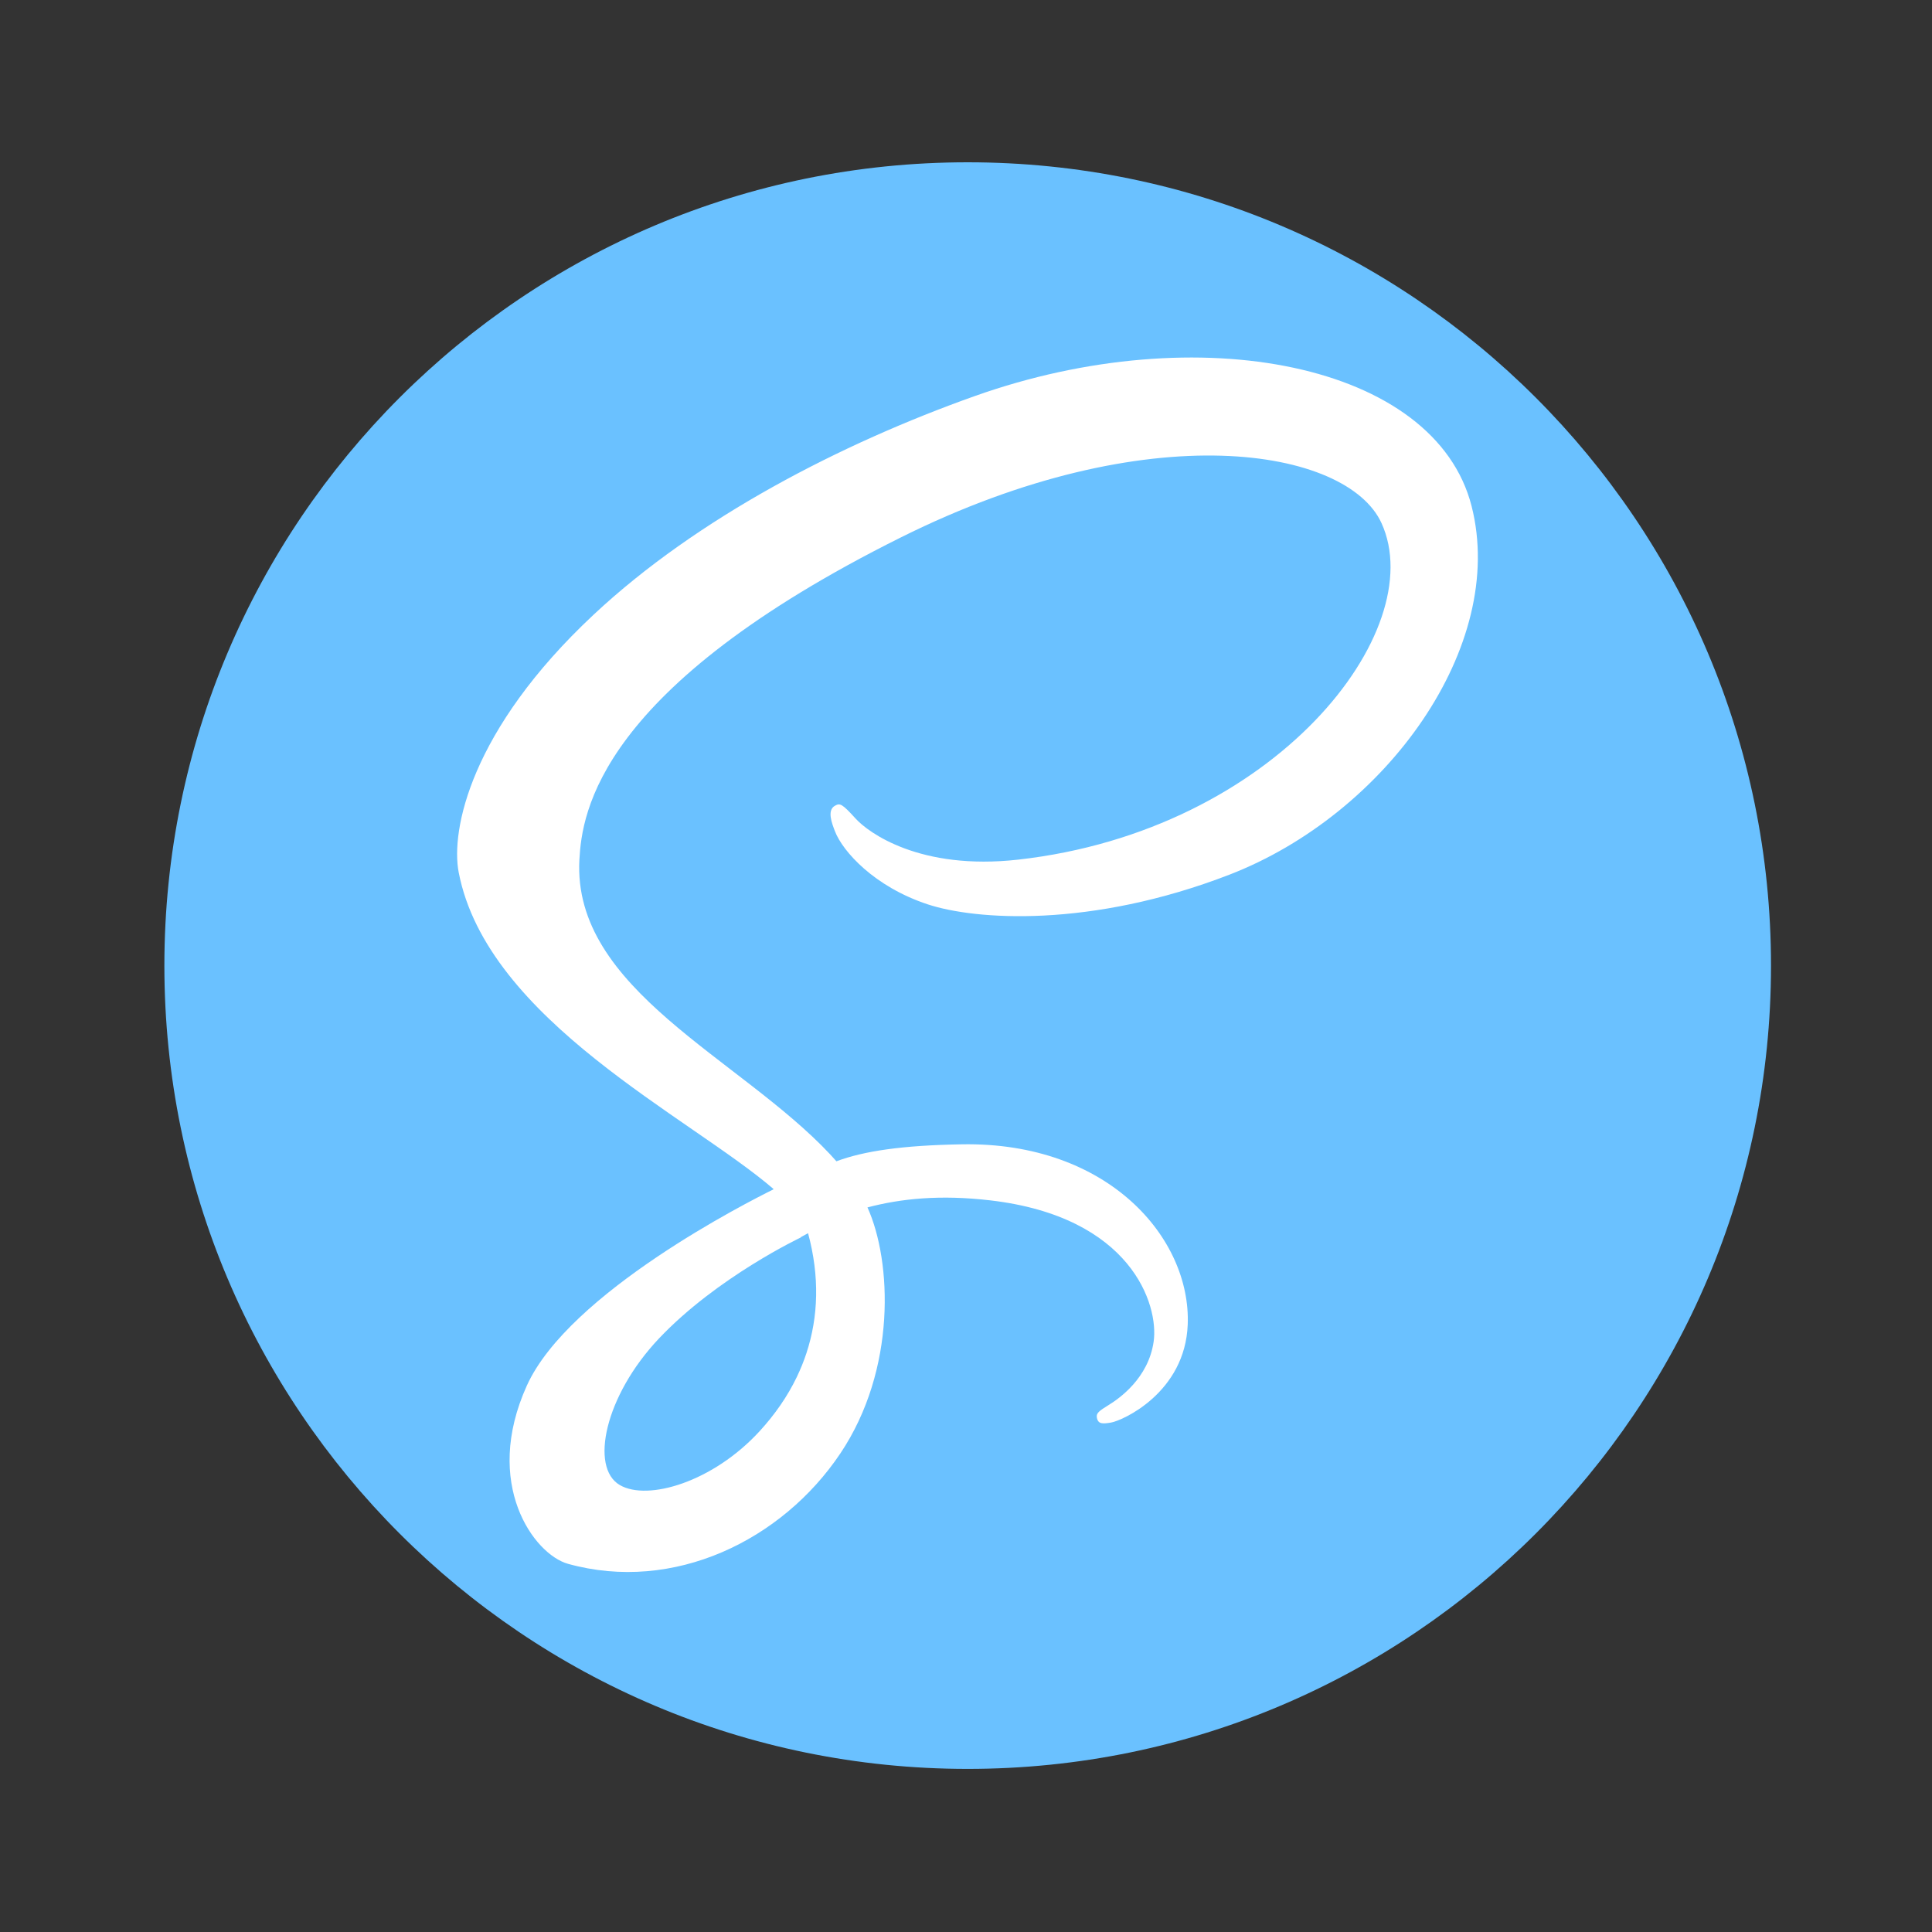
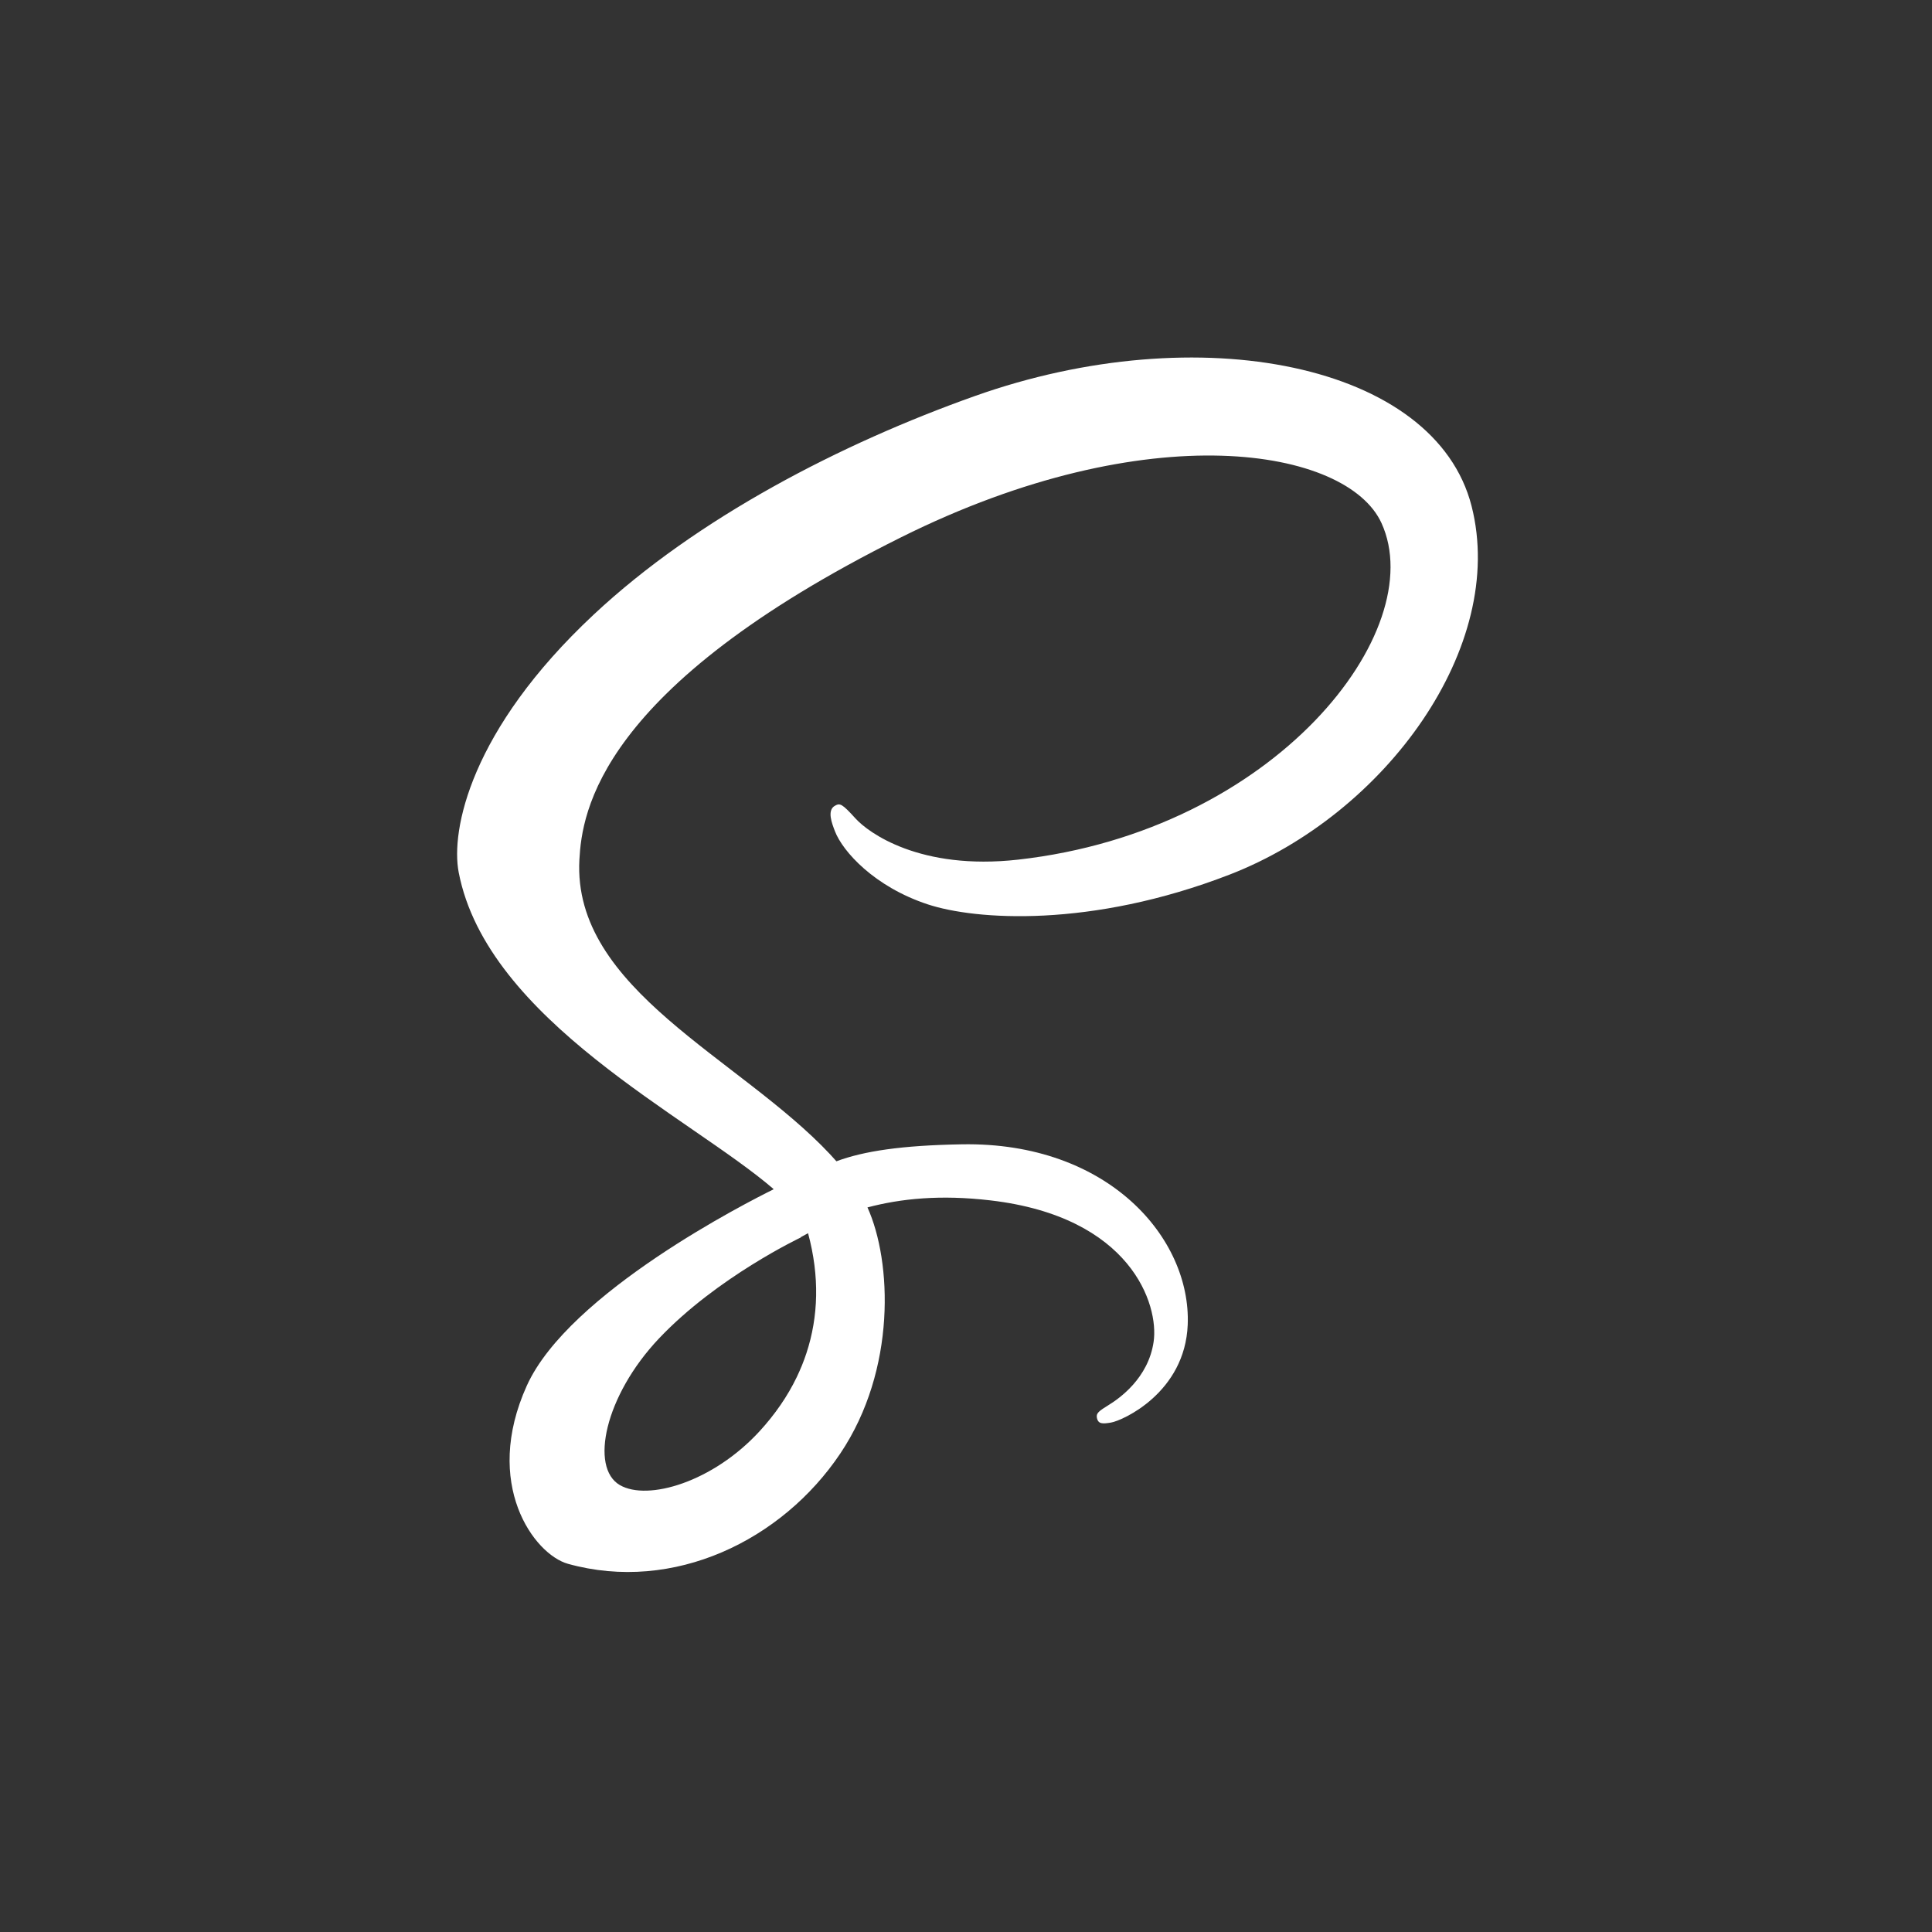
<svg xmlns="http://www.w3.org/2000/svg" viewBox="0 0 250 250" width="250px" height="250px">
  <rect x="0" y="0" width="250" height="250" fill="#333333" stroke="none" />
  <g id="surface102345888">
-     <path style=" stroke:none;fill-rule:evenodd;fill:rgb(41.569%,75.686%,100%);fill-opacity:1;" d="M 125.219 21 C 182.629 21 229.168 67.535 229.168 124.949 C 229.168 182.355 182.629 228.895 125.219 228.895 C 67.812 228.895 21.27 182.359 21.27 124.949 C 21.277 67.535 67.812 21 125.219 21 Z M 125.219 21 " />
    <path style=" stroke:none;fill-rule:nonzero;fill:rgb(100%,100%,100%);fill-opacity:1;" d="M 190.422 65.488 C 185.715 47.027 155.105 40.957 126.137 51.25 C 108.895 57.375 90.23 66.988 76.809 79.543 C 60.848 94.469 58.309 107.457 59.355 112.887 C 63.051 132.035 89.297 144.559 100.082 153.848 L 100.082 153.906 C 96.902 155.473 73.621 167.254 68.172 179.301 C 62.422 192.012 69.09 201.129 73.5 202.359 C 87.172 206.16 101.199 199.324 108.738 188.078 C 116.016 177.223 115.41 163.215 112.25 156.238 C 116.609 155.09 121.699 154.574 128.156 155.328 C 146.391 157.457 149.969 168.844 149.281 173.609 C 148.598 178.375 144.77 180.996 143.496 181.785 C 142.215 182.578 141.828 182.855 141.934 183.438 C 142.09 184.293 142.676 184.262 143.77 184.078 C 145.27 183.824 153.344 180.203 153.691 171.406 C 154.129 160.238 143.434 147.75 124.484 148.074 C 116.684 148.207 111.777 148.949 108.23 150.27 C 107.969 149.973 107.699 149.676 107.426 149.379 C 95.715 136.879 74.059 128.043 74.973 111.238 C 75.309 105.129 77.434 89.047 116.582 69.535 C 148.656 53.551 174.332 57.953 178.77 67.699 C 185.109 81.625 165.047 107.504 131.738 111.238 C 119.047 112.66 112.363 107.746 110.703 105.91 C 108.953 103.984 108.691 103.895 108.043 104.262 C 106.98 104.848 107.652 106.551 108.043 107.566 C 109.035 110.156 113.121 114.746 120.074 117.031 C 126.191 119.043 141.094 120.141 159.113 113.172 C 179.293 105.359 195.051 83.641 190.422 65.488 Z M 104.562 159.574 C 106.074 165.168 105.906 170.387 104.348 175.109 C 104.176 175.637 103.984 176.152 103.777 176.668 C 103.566 177.176 103.344 177.688 103.105 178.188 C 101.902 180.688 100.281 183.027 98.301 185.188 C 92.262 191.777 83.824 194.266 80.207 192.168 C 76.301 189.902 78.262 180.613 85.262 173.207 C 92.793 165.246 103.629 160.125 103.629 160.125 L 103.613 160.094 C 103.926 159.922 104.246 159.75 104.562 159.574 Z M 104.562 159.574 " />
  </g>
</svg>